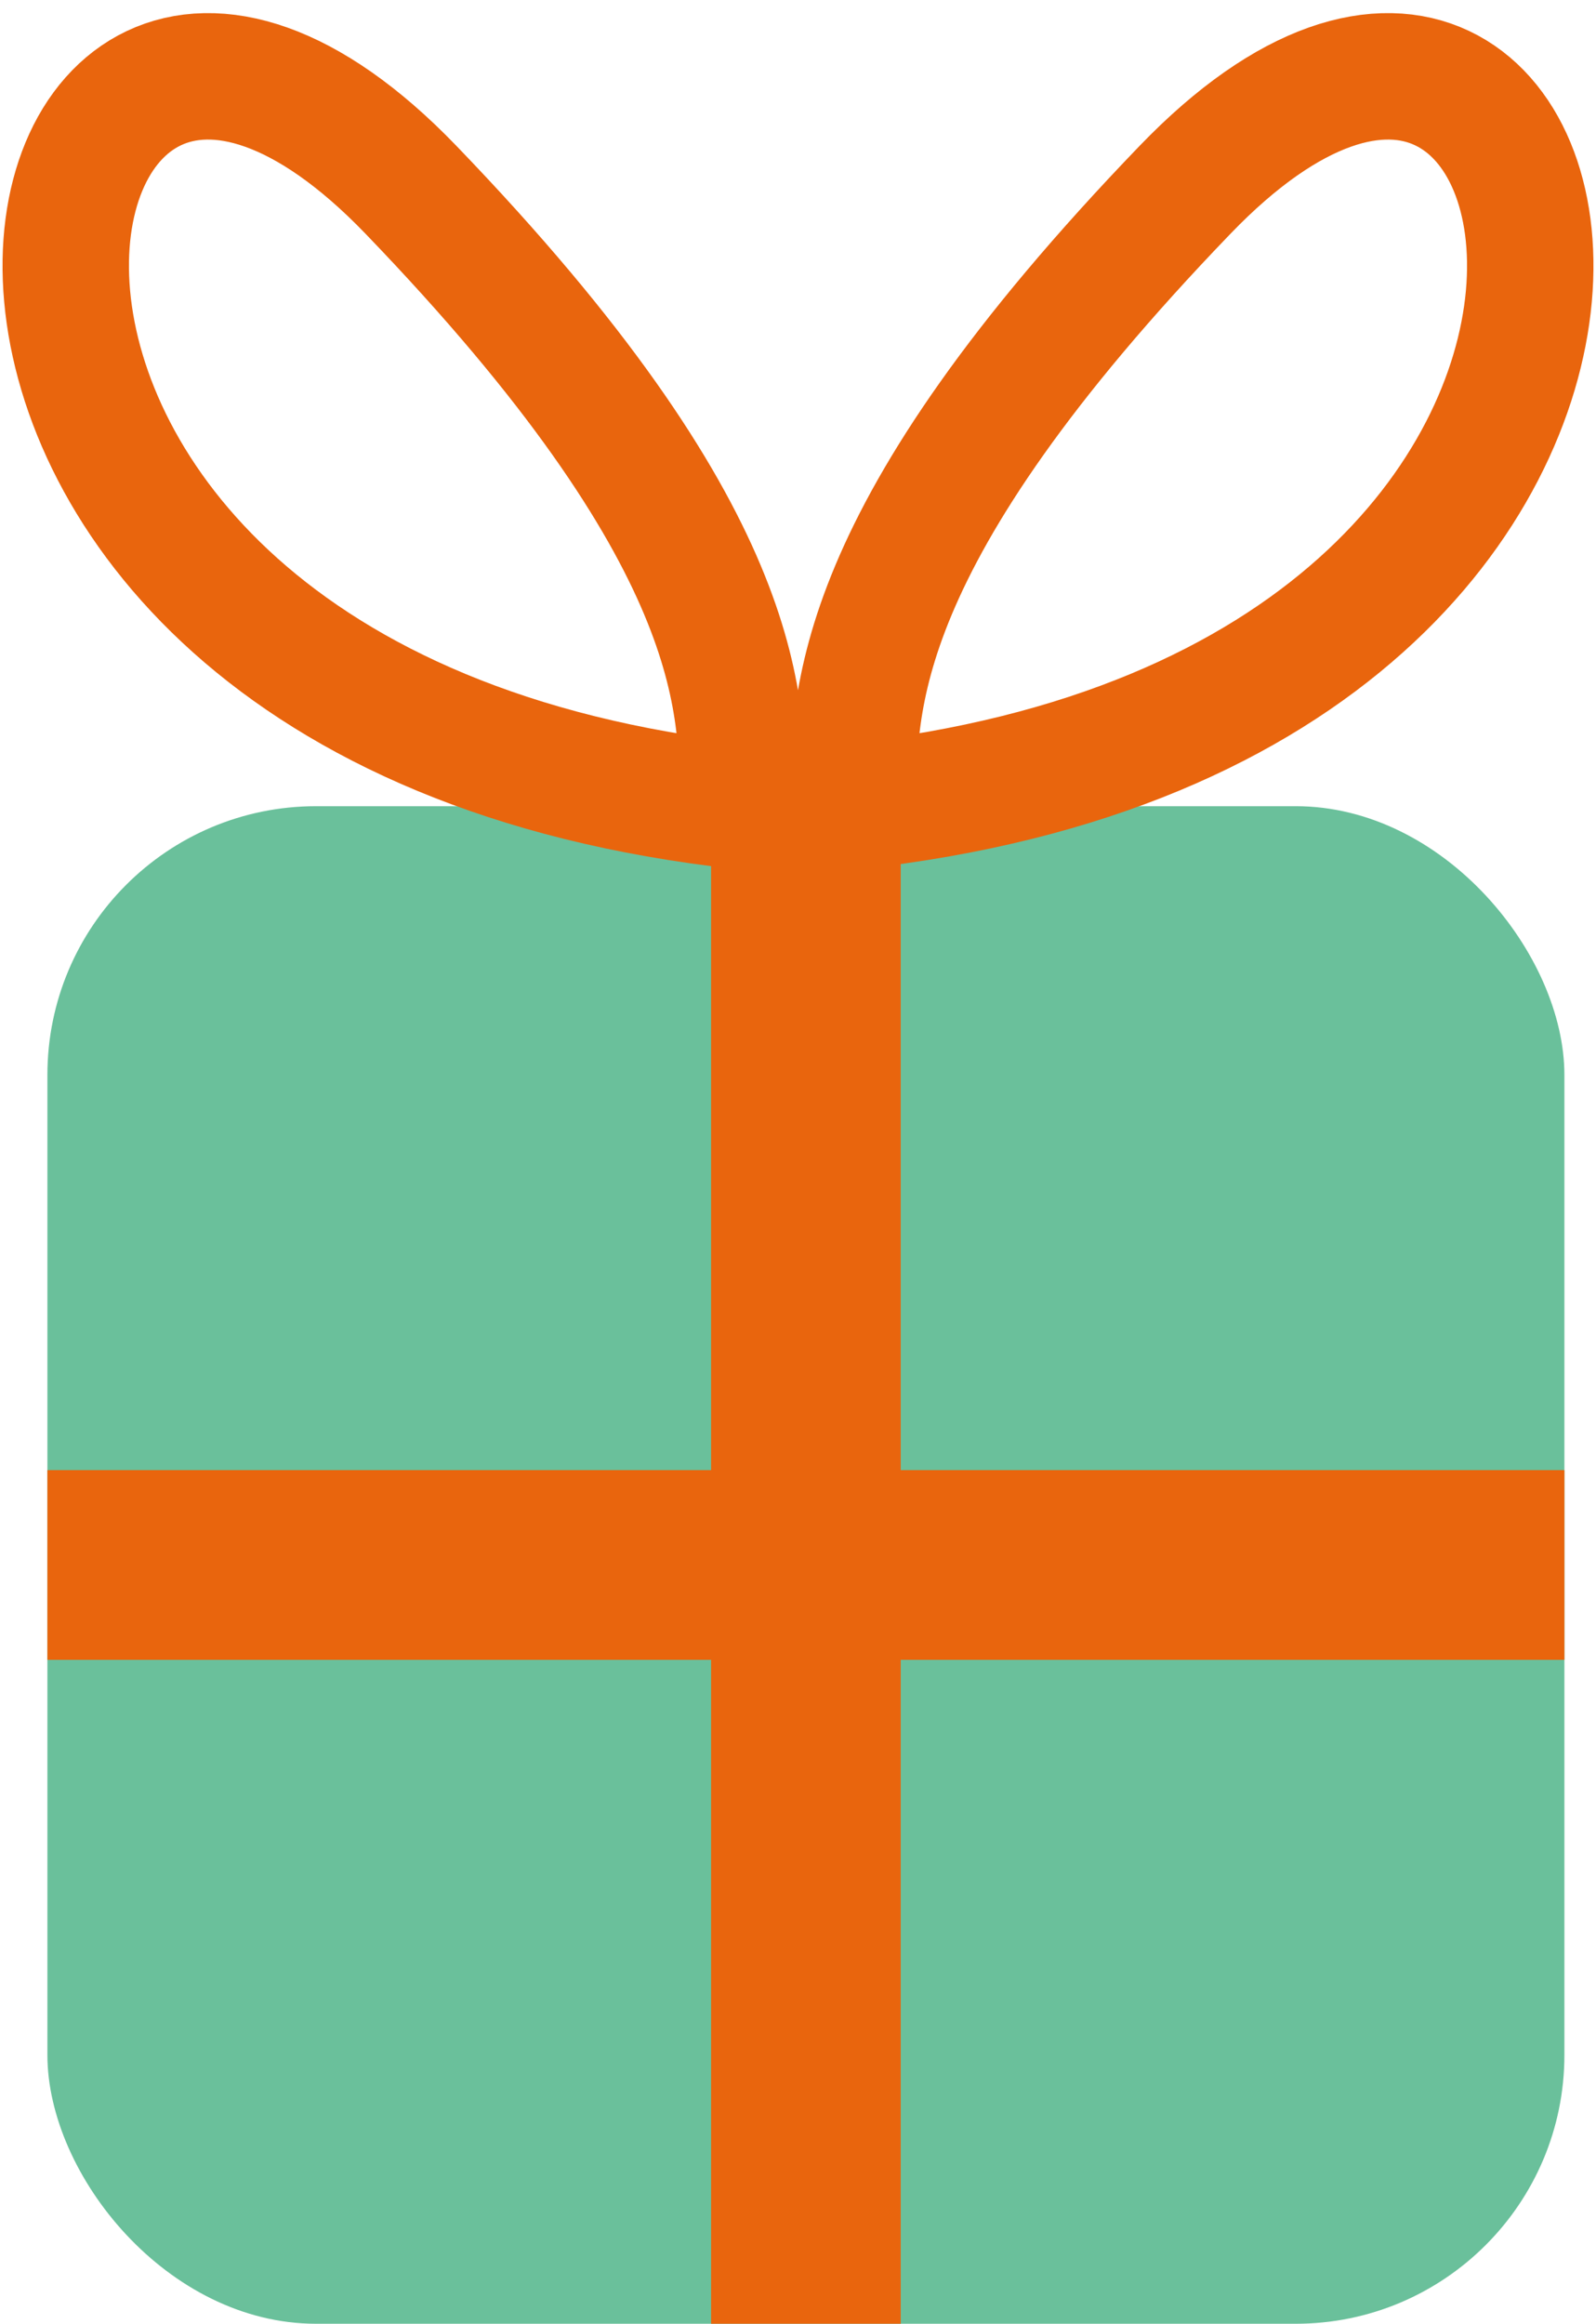
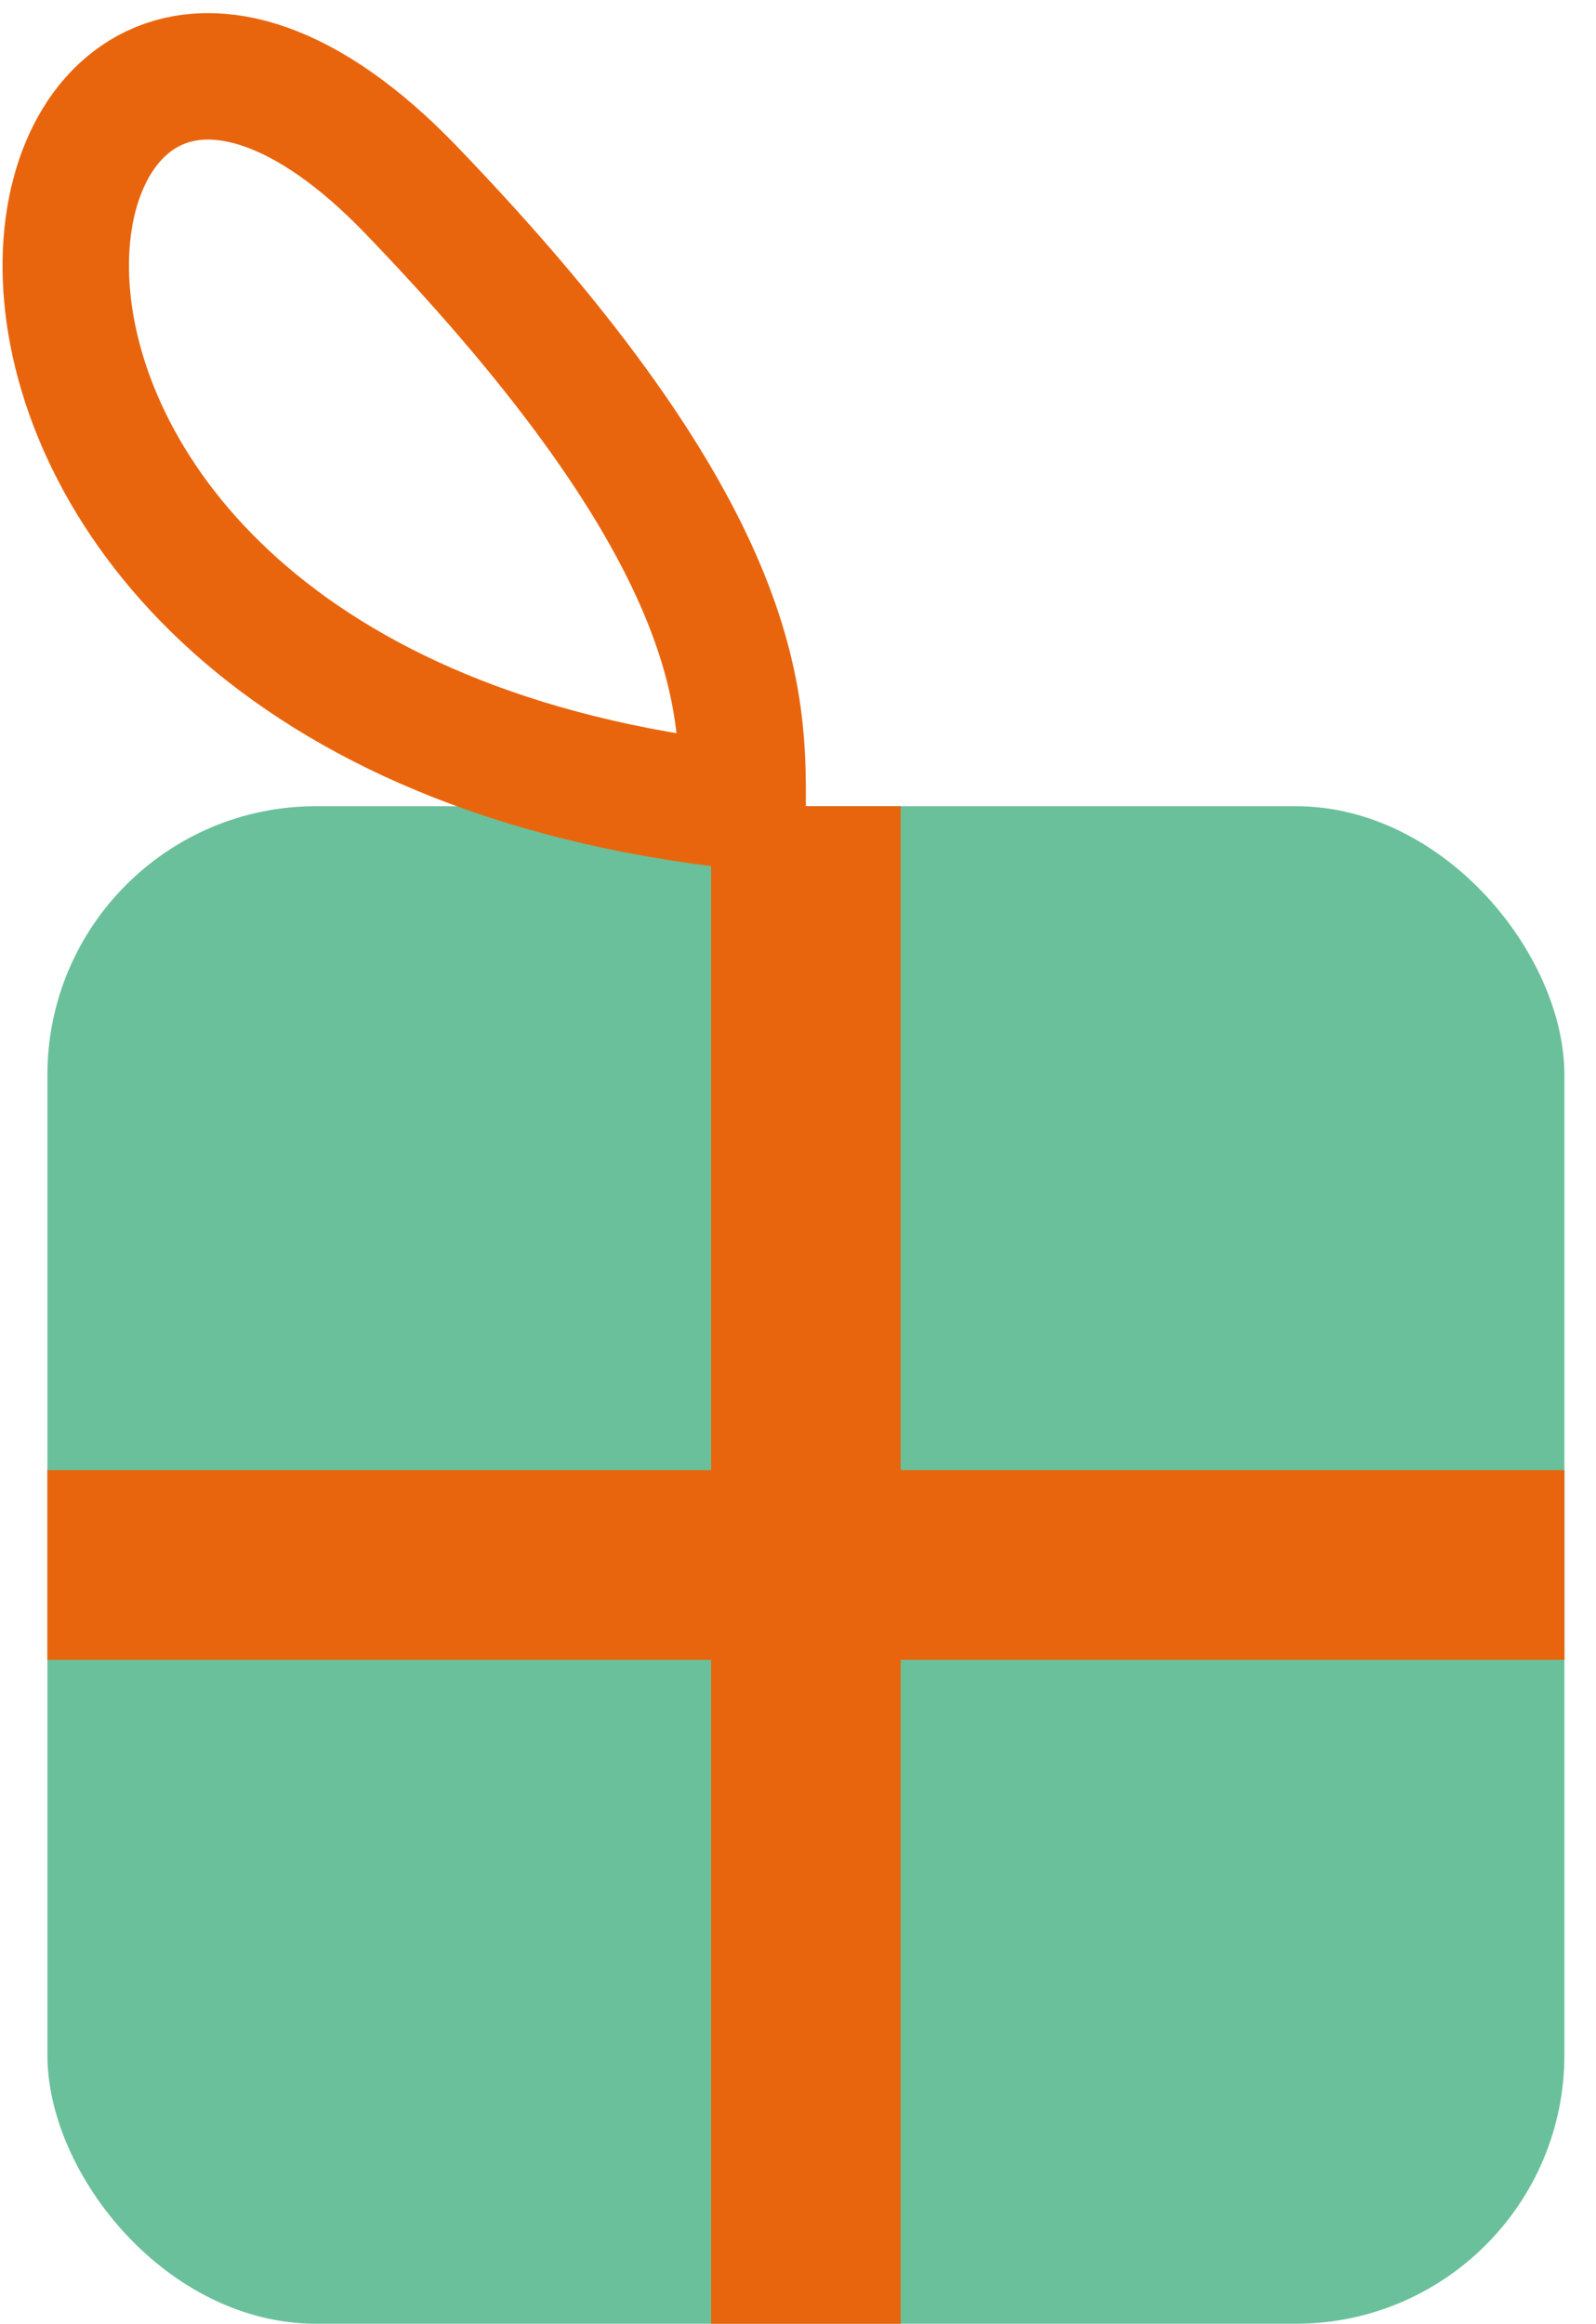
<svg xmlns="http://www.w3.org/2000/svg" width="101" height="147" viewBox="0 0 101 147" fill="none">
  <rect x="3" y="51" width="96" height="96" rx="17" fill="#6AC09B" />
  <rect x="45" y="51" width="12" height="96" fill="#E9650D" />
  <rect x="99" y="93" width="12" height="96" transform="rotate(90 99 93)" fill="#E9650D" />
  <path d="M47 51C-12.5 44.5 -0.5 -15.5 26 12C47.2 34 47 44.5 47 51Z" stroke="#E9650D" stroke-width="8" />
-   <path d="M54 51C113.5 44.5 101.5 -15.5 75 12C53.8 34 54 44.5 54 51Z" stroke="#E9650D" stroke-width="8" />
</svg>